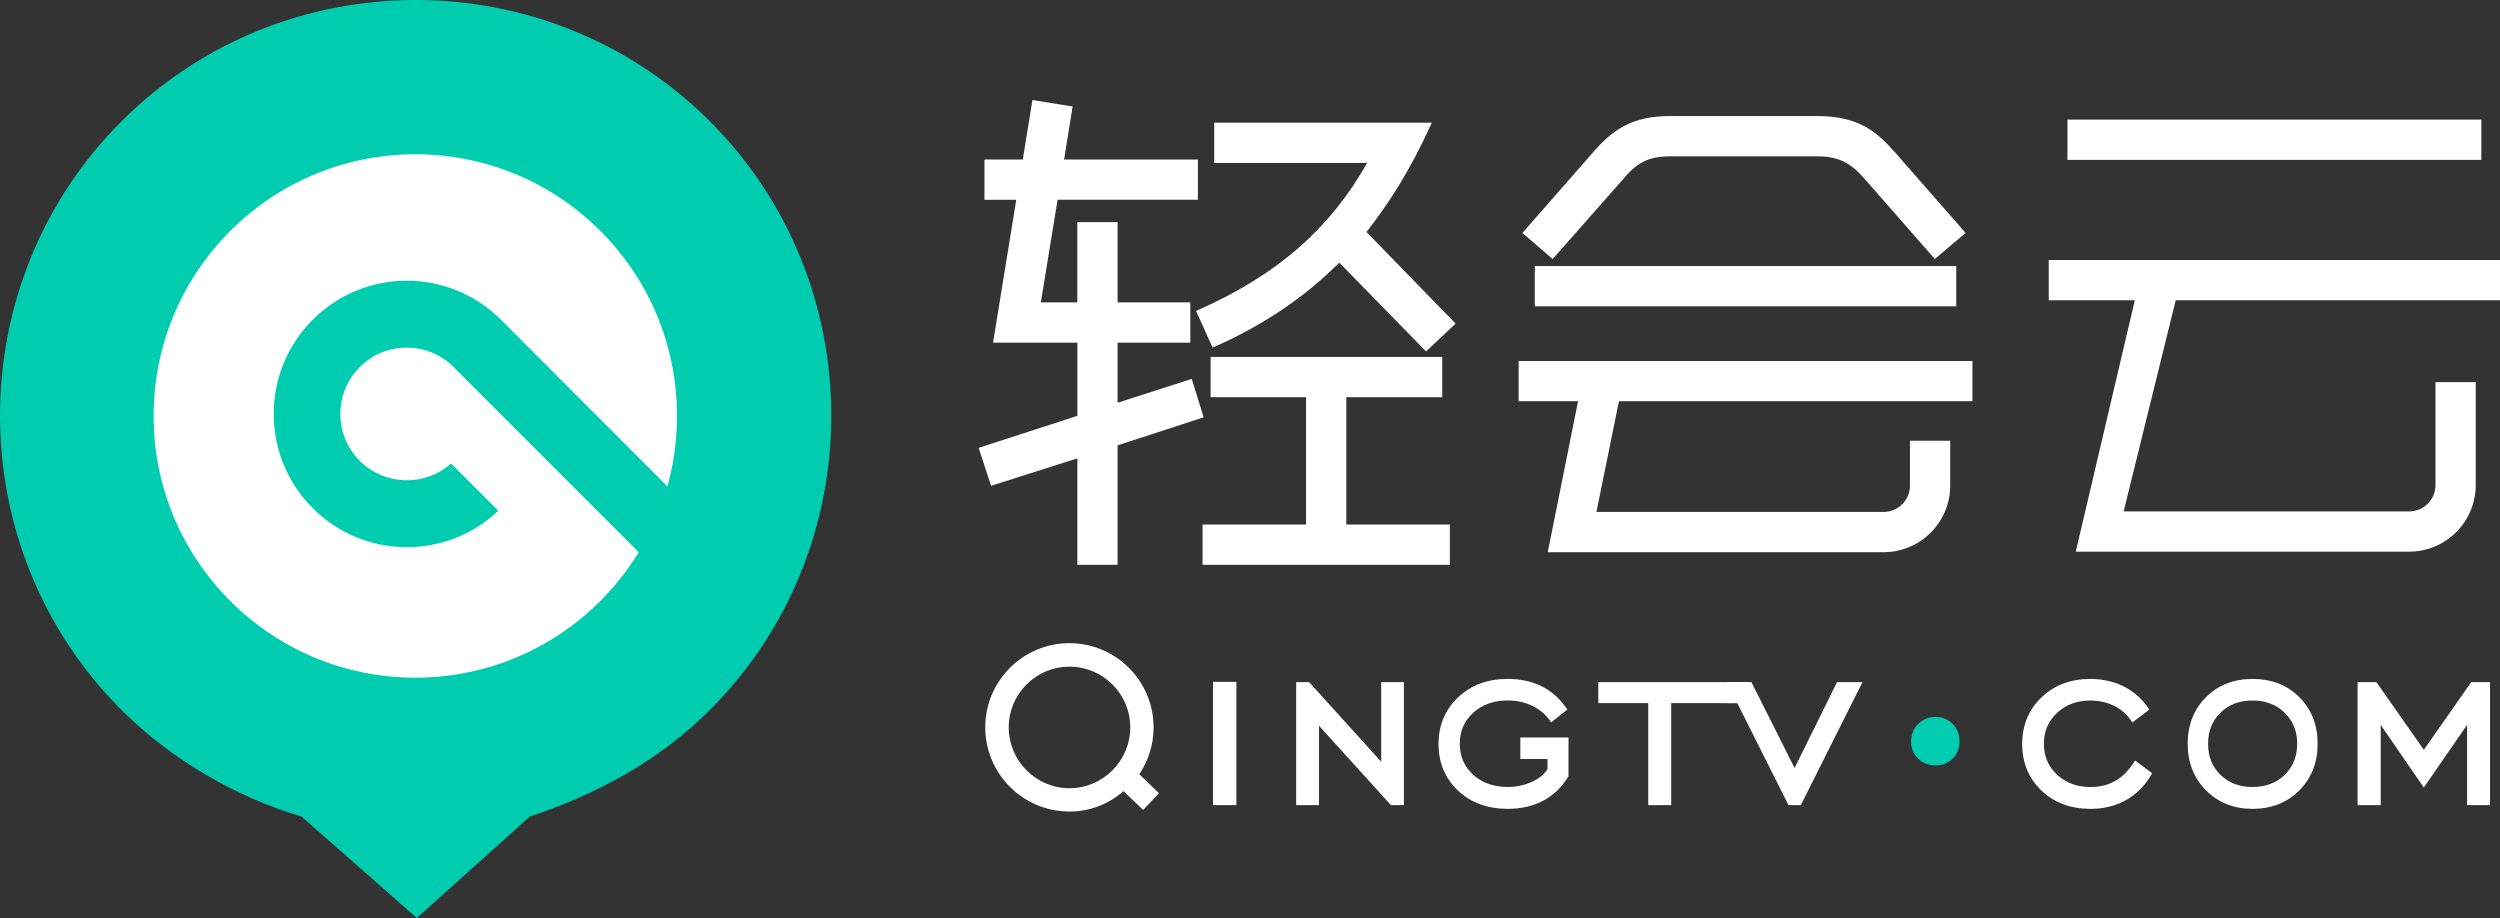
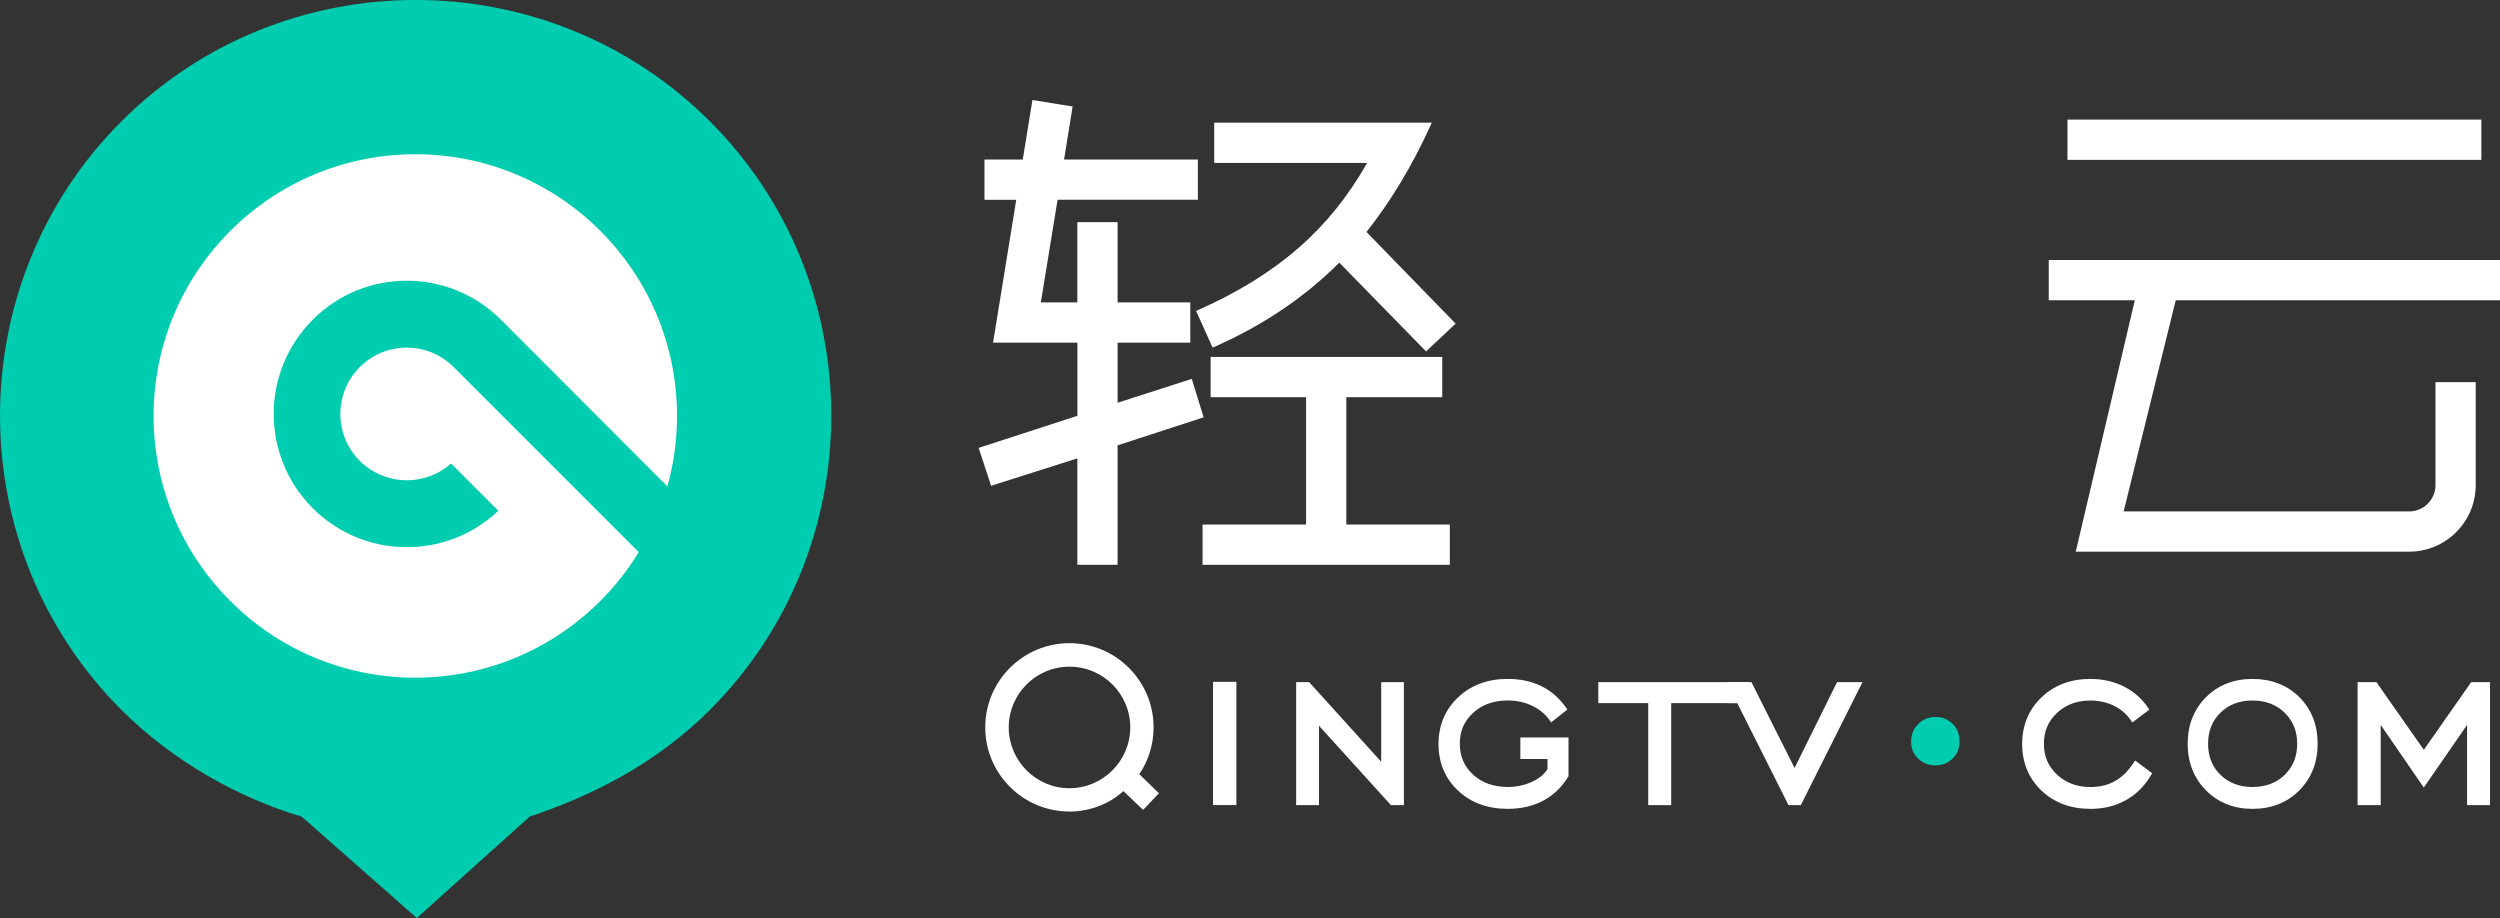
<svg xmlns="http://www.w3.org/2000/svg" viewBox="0 0 774.56 284.43">
  <rect x="0" y="0" width="774.56" height="284.43" fill="#333333" stroke="none" />
  <defs>
    <style>.d{fill:#fff;}.e{fill:#00ccb0;}</style>
  </defs>
  <g id="a" />
  <g id="b">
    <g id="c">
      <g>
-         <path class="e" d="M129.14,284.43l-35.69-31.43c-19.37-5.71-39.89-17.11-55.84-33.06-50.14-50.14-50.14-132.19,0-182.34,50.14-50.14,132.19-50.14,182.34,0,50.14,50.14,50.14,132.2,0,182.34-15.95,15.95-35.33,26.21-55.84,33.06l-34.97,31.43Z" />
+         <path class="e" d="M129.14,284.43l-35.69-31.43c-19.37-5.71-39.89-17.11-55.84-33.06-50.14-50.14-50.14-132.19,0-182.34,50.14-50.14,132.19-50.14,182.34,0,50.14,50.14,50.14,132.2,0,182.34-15.95,15.95-35.33,26.21-55.84,33.06l-34.97,31.43" />
        <path class="d" d="M96.89,99.07c-16.12,16.12-16.12,42.25,0,58.38,15.83,15.82,41.31,16.12,57.5,.8l-14.65-14.65c-8.09,7.21-20.46,6.92-28.27-.8-8.03-8.03-8.03-21.05,0-29.08,8.03-8.03,21.05-8.03,29.08,0l57.36,57.36c-14.24,23.31-39.92,38.88-69.24,38.88-44.77,0-81.08-36.31-81.08-81.08S83.9,47.79,128.68,47.79s81.08,36.31,81.08,81.08c0,7.57-1.04,14.88-2.98,21.83l-51.58-51.64c-16.12-16.12-42.25-16.12-58.31,0Z" />
        <g>
          <rect class="d" x="375.82" y="211.25" width="7.24" height="38.19" />
          <polygon class="d" points="430.94 249.44 408.65 224.85 408.65 249.44 401.58 249.44 401.58 211.34 405.6 211.34 427.93 236.01 427.93 211.34 434.96 211.34 434.96 249.44 430.94 249.44" />
          <path class="d" d="M467.12,250.6c-6.23,0-11.41-1.9-15.39-5.65-4.01-3.78-6.04-8.63-6.04-14.44s2.05-10.68,6.08-14.48c4.01-3.78,9.17-5.69,15.35-5.69,3.9,0,7.41,.76,10.44,2.25,3.05,1.5,5.61,3.74,7.64,6.66l.4,.57-5.02,4-.37-.54c-1.32-1.93-3.15-3.47-5.44-4.58-2.3-1.12-4.87-1.68-7.64-1.68-4.36,0-7.97,1.29-10.73,3.84-2.77,2.55-4.12,5.68-4.12,9.56s1.34,7.02,4.1,9.56c2.75,2.55,6.37,3.84,10.75,3.84,2.75,0,5.32-.56,7.65-1.66,2.21-1.05,3.78-2.37,4.68-3.94v-3.06h-8.42v-6.68h14.92v12l-.11,.18c-1.97,3.24-4.57,5.74-7.74,7.42-3.15,1.67-6.84,2.52-10.98,2.52Z" />
          <polygon class="d" points="510.66 249.44 510.66 217.85 495.19 217.85 495.19 211.34 541.69 211.34 543.3 217.85 517.78 217.85 517.78 249.44 510.66 249.44" />
          <polygon class="d" points="554.12 249.44 538.24 217.83 535.11 217.85 535.11 211.34 542.64 211.34 556 237.94 569.16 211.34 577.04 211.34 557.94 249.44 554.12 249.44" />
          <path class="e" d="M599.68,237.14c-2.16,0-3.98-.72-5.43-2.13-1.42-1.39-2.15-3.17-2.15-5.27s.73-3.96,2.18-5.4c1.47-1.46,3.29-2.21,5.4-2.21s3.91,.73,5.33,2.18c1.39,1.41,2.09,3.24,2.09,5.42s-.71,3.86-2.1,5.26c-1.42,1.42-3.21,2.14-5.32,2.14Z" />
          <path class="d" d="M647.63,250.6c-6.08,0-11.17-1.9-15.12-5.65-3.97-3.78-5.99-8.63-5.99-14.43s2.01-10.67,5.99-14.47c3.95-3.78,9.04-5.7,15.12-5.7,3.78,0,7.26,.78,10.34,2.32,3.1,1.55,5.64,3.77,7.55,6.61l.39,.58-5.26,3.98-.37-.55c-1.33-1.98-3.1-3.54-5.28-4.61-2.19-1.08-4.67-1.64-7.37-1.64-4.15,0-7.63,1.29-10.34,3.85-2.72,2.56-4.04,5.69-4.04,9.55s1.33,6.99,4.06,9.55c2.72,2.55,6.2,3.85,10.32,3.85,2.89,0,5.48-.62,7.67-1.86,2.19-1.23,4.16-3.18,5.83-5.8l.37-.57,5.28,3.96-.33,.57c-1.98,3.39-4.62,6.01-7.84,7.79-3.21,1.78-6.9,2.68-10.98,2.68Z" />
          <path class="d" d="M697.88,250.6c-5.8,0-10.64-1.92-14.4-5.72-3.78-3.82-5.69-8.68-5.69-14.45s1.91-10.66,5.68-14.43c3.74-3.75,8.59-5.65,14.42-5.65s10.75,1.89,14.49,5.63c3.77,3.76,5.68,8.62,5.68,14.45s-1.92,10.67-5.7,14.47c-3.75,3.78-8.62,5.7-14.47,5.7Zm0-33.57c-4.06,0-7.41,1.28-9.96,3.81-2.56,2.54-3.8,5.67-3.8,9.59s1.24,7.06,3.8,9.59c2.55,2.53,5.9,3.81,9.96,3.81s7.46-1.28,10.02-3.81c2.57-2.54,3.82-5.67,3.82-9.59s-1.26-7.02-3.84-9.57c-2.57-2.54-5.94-3.83-10-3.83Z" />
          <polygon class="d" points="764.36 249.44 764.36 224.59 750.95 244 737.6 224.6 737.6 249.44 730.44 249.44 730.44 211.34 736.27 211.34 750.96 232.31 765.64 211.34 771.47 211.34 771.47 249.44 764.36 249.44" />
          <path class="d" d="M331.33,251.43c-14.38,0-26.08-11.7-26.08-26.08s11.7-26.08,26.08-26.08,26.08,11.7,26.08,26.08c0,5.2-1.54,10.22-4.43,14.53l6.09,5.87-4.9,5.18-6.12-5.84c-4.47,4.09-10.51,6.35-16.72,6.35Zm0-44.88c-10.37,0-18.8,8.43-18.8,18.8s8.43,18.86,18.8,18.86,18.85-8.46,18.85-18.86-8.46-18.8-18.85-18.8Z" />
        </g>
        <g>
          <path class="d" d="M372.58,174.99v-12.47h32.07v-39.46h-29.57v-12.47h71.76v12.47h-29.72v39.46h32.07v12.47h-76.61Zm-38.79,0v-32.98l-26.73,8.5-3.85-11.75,30.59-9.93v-22.66h-26.13l7.19-44.27h-9.85v-12.47h11.87l2.99-18.44,12.45,2.01-2.64,16.42h41.45v12.47h-43.47l-5.18,31.8h11.3v-24.87h12.47v24.87h22.53v12.47h-22.53v18.63l22.99-7.41,3.67,11.92-26.66,8.68v37.01h-12.47Zm81.16-93.62c-10.74,10.72-23.31,19.22-38.41,25.97l-.84,.37-5.13-11.37,.84-.37c24.39-10.9,40.54-24.97,52.16-45.49h-47.38v-12.47h67.42l-.6,1.3c-5.61,12.26-12.04,22.92-19.64,32.56l27.62,28.4-9.16,8.61-26.89-27.51Z" />
-           <path class="d" d="M479.53,171.08l9.39-46.77h-18.41v-12.47h140.59v12.47h-109.51l-6.98,34.3h88.98c4.5,0,8.16-3.66,8.16-8.16v-13.9h12.47v13.9c0,11.37-9.25,20.63-20.63,20.63h-104.05Zm-4.02-76.18v-12.47h130.58v12.47h-130.58Zm-3.82-22.73l21.57-24.63c6.31-7.33,12.28-11.58,24.16-11.58h45.68c13.02,0,18.5,5.01,24.31,11.57l21.58,24.64-9.54,8.07-21.56-24.61c-3.93-4.56-7.61-7.19-14.8-7.19h-45.68c-7.3,0-10.77,2.52-14.62,7.18l-21.74,24.64-9.37-8.08Z" />
          <path class="d" d="M643.12,170.92l18.3-77.9h-26.67v-12.47h139.81v12.47h-100.47l-16.13,65.43h88.46c4.5,0,8.15-3.66,8.15-8.16v-31.89h12.47v31.89c0,11.37-9.25,20.63-20.63,20.63h-103.31Zm-2.57-121.39v-12.47h128.23v12.47h-128.23Z" />
        </g>
      </g>
    </g>
  </g>
</svg>